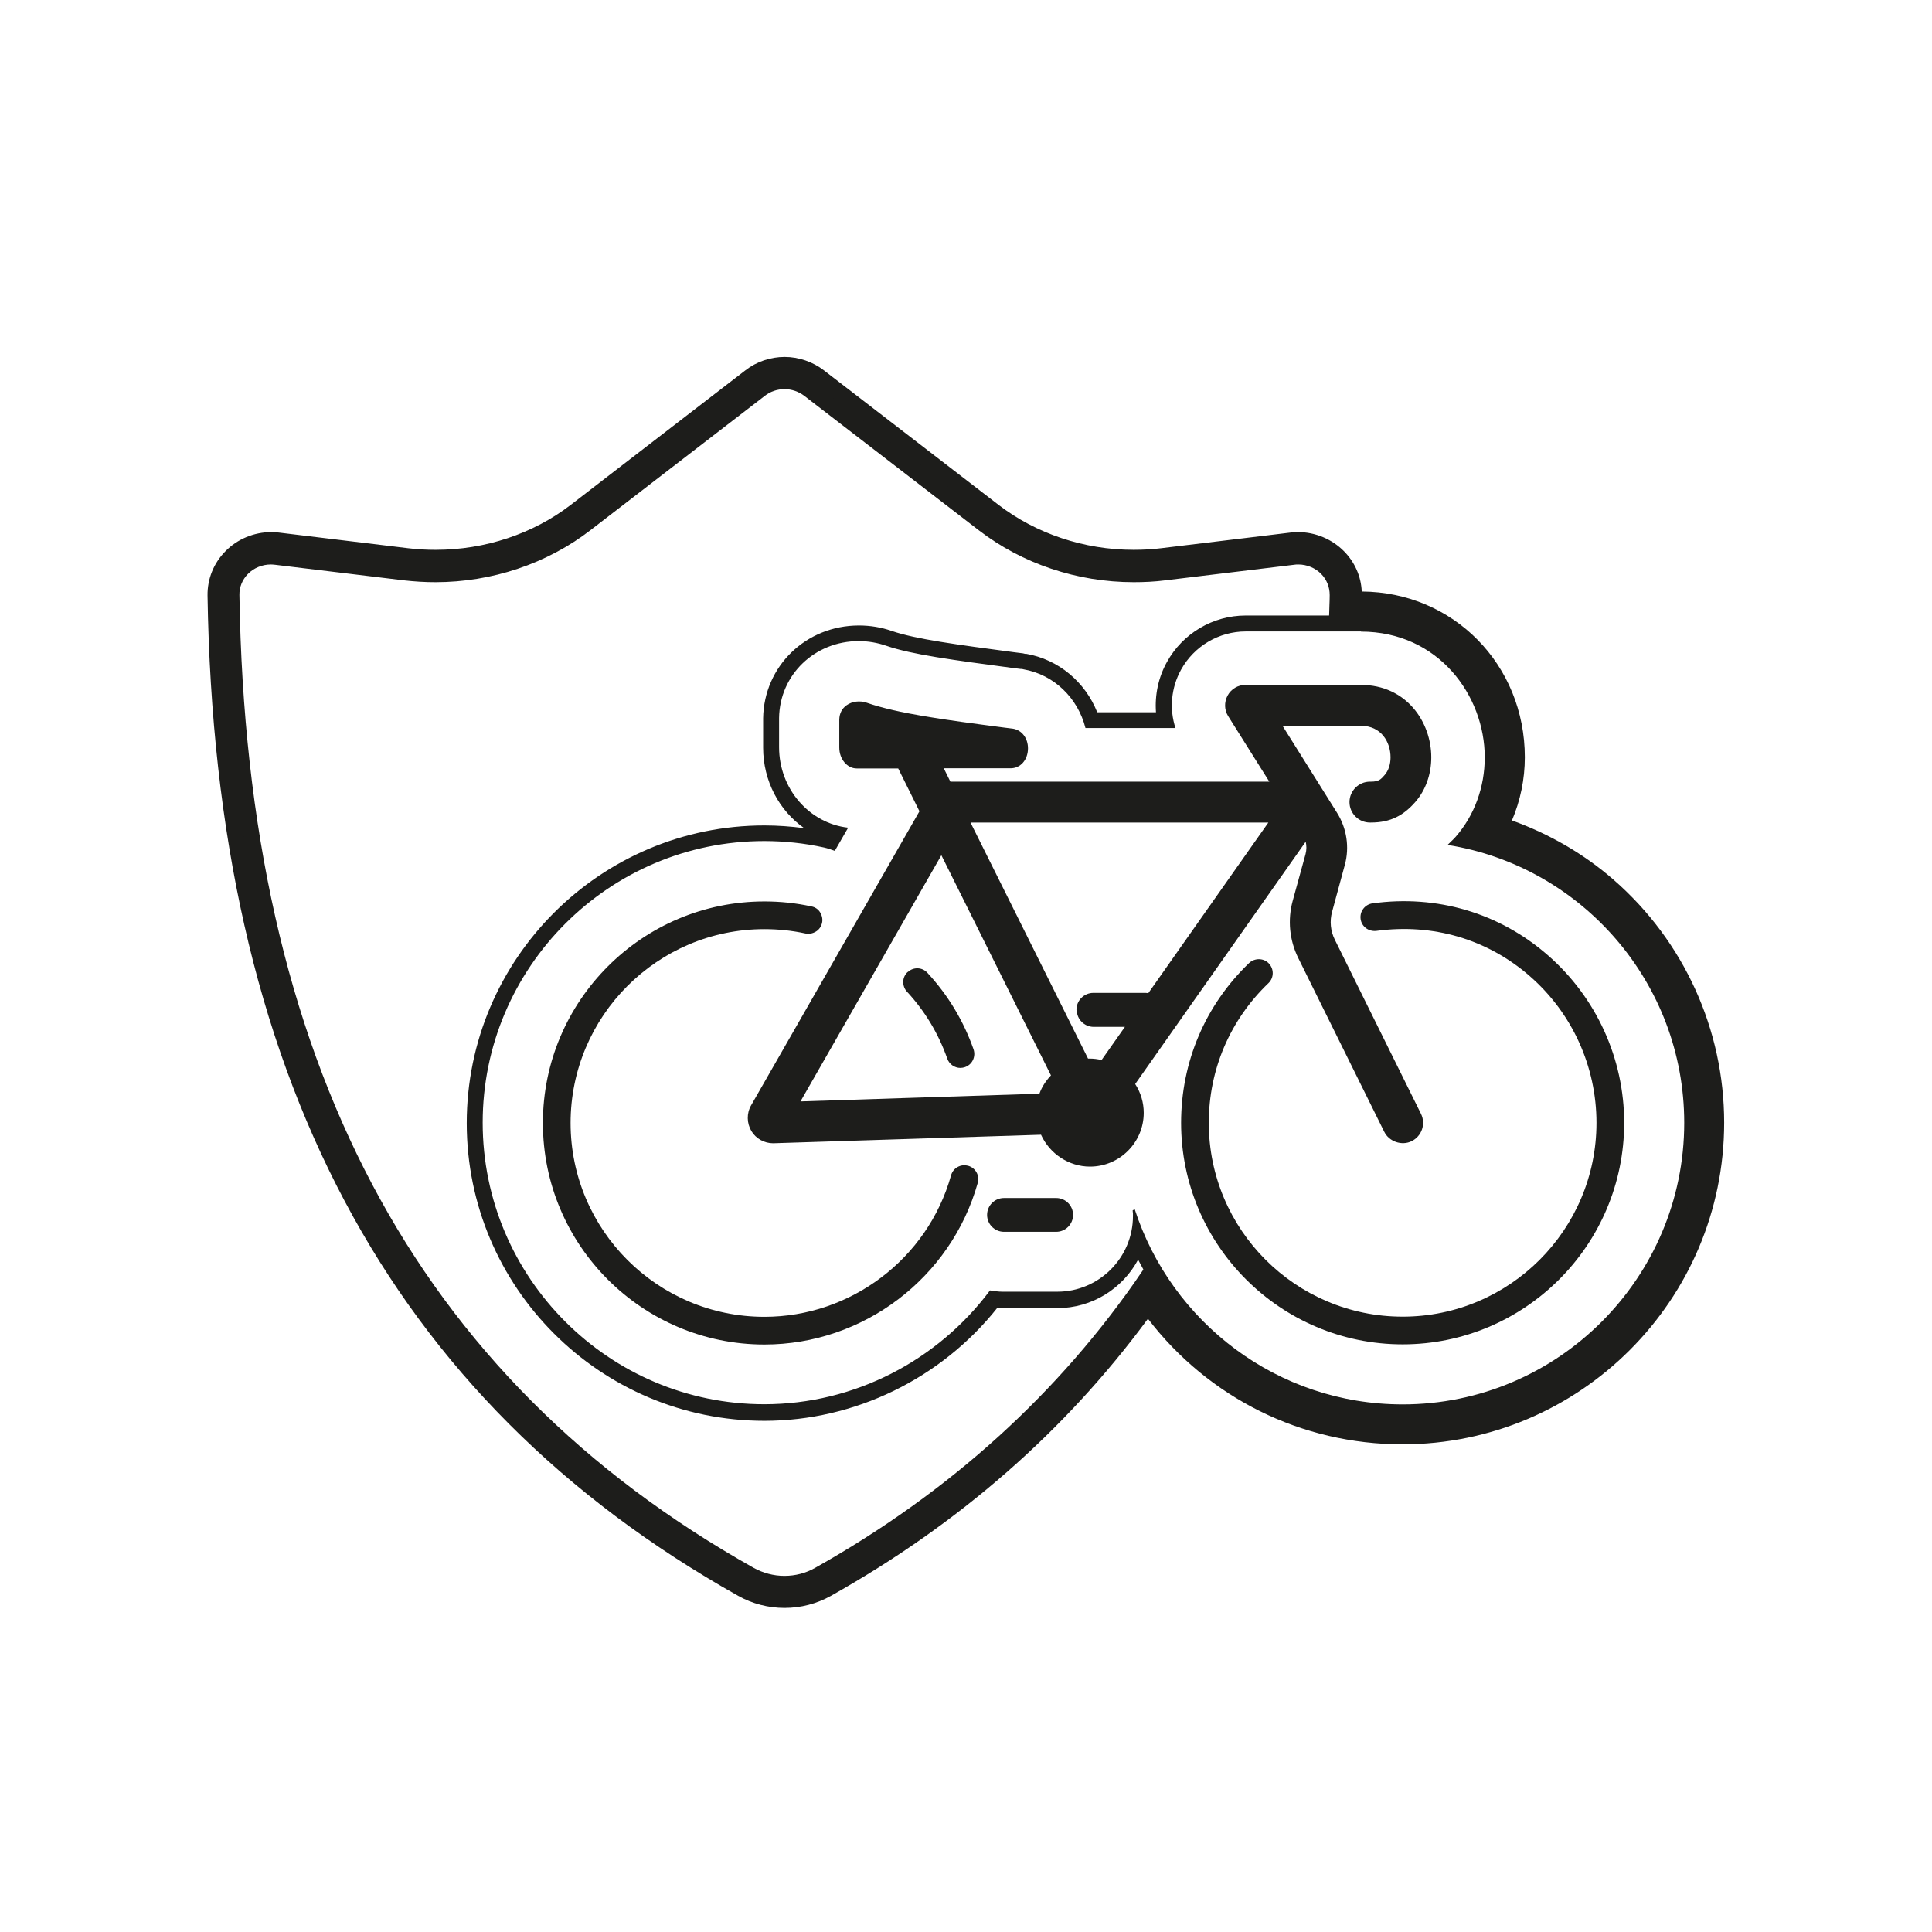
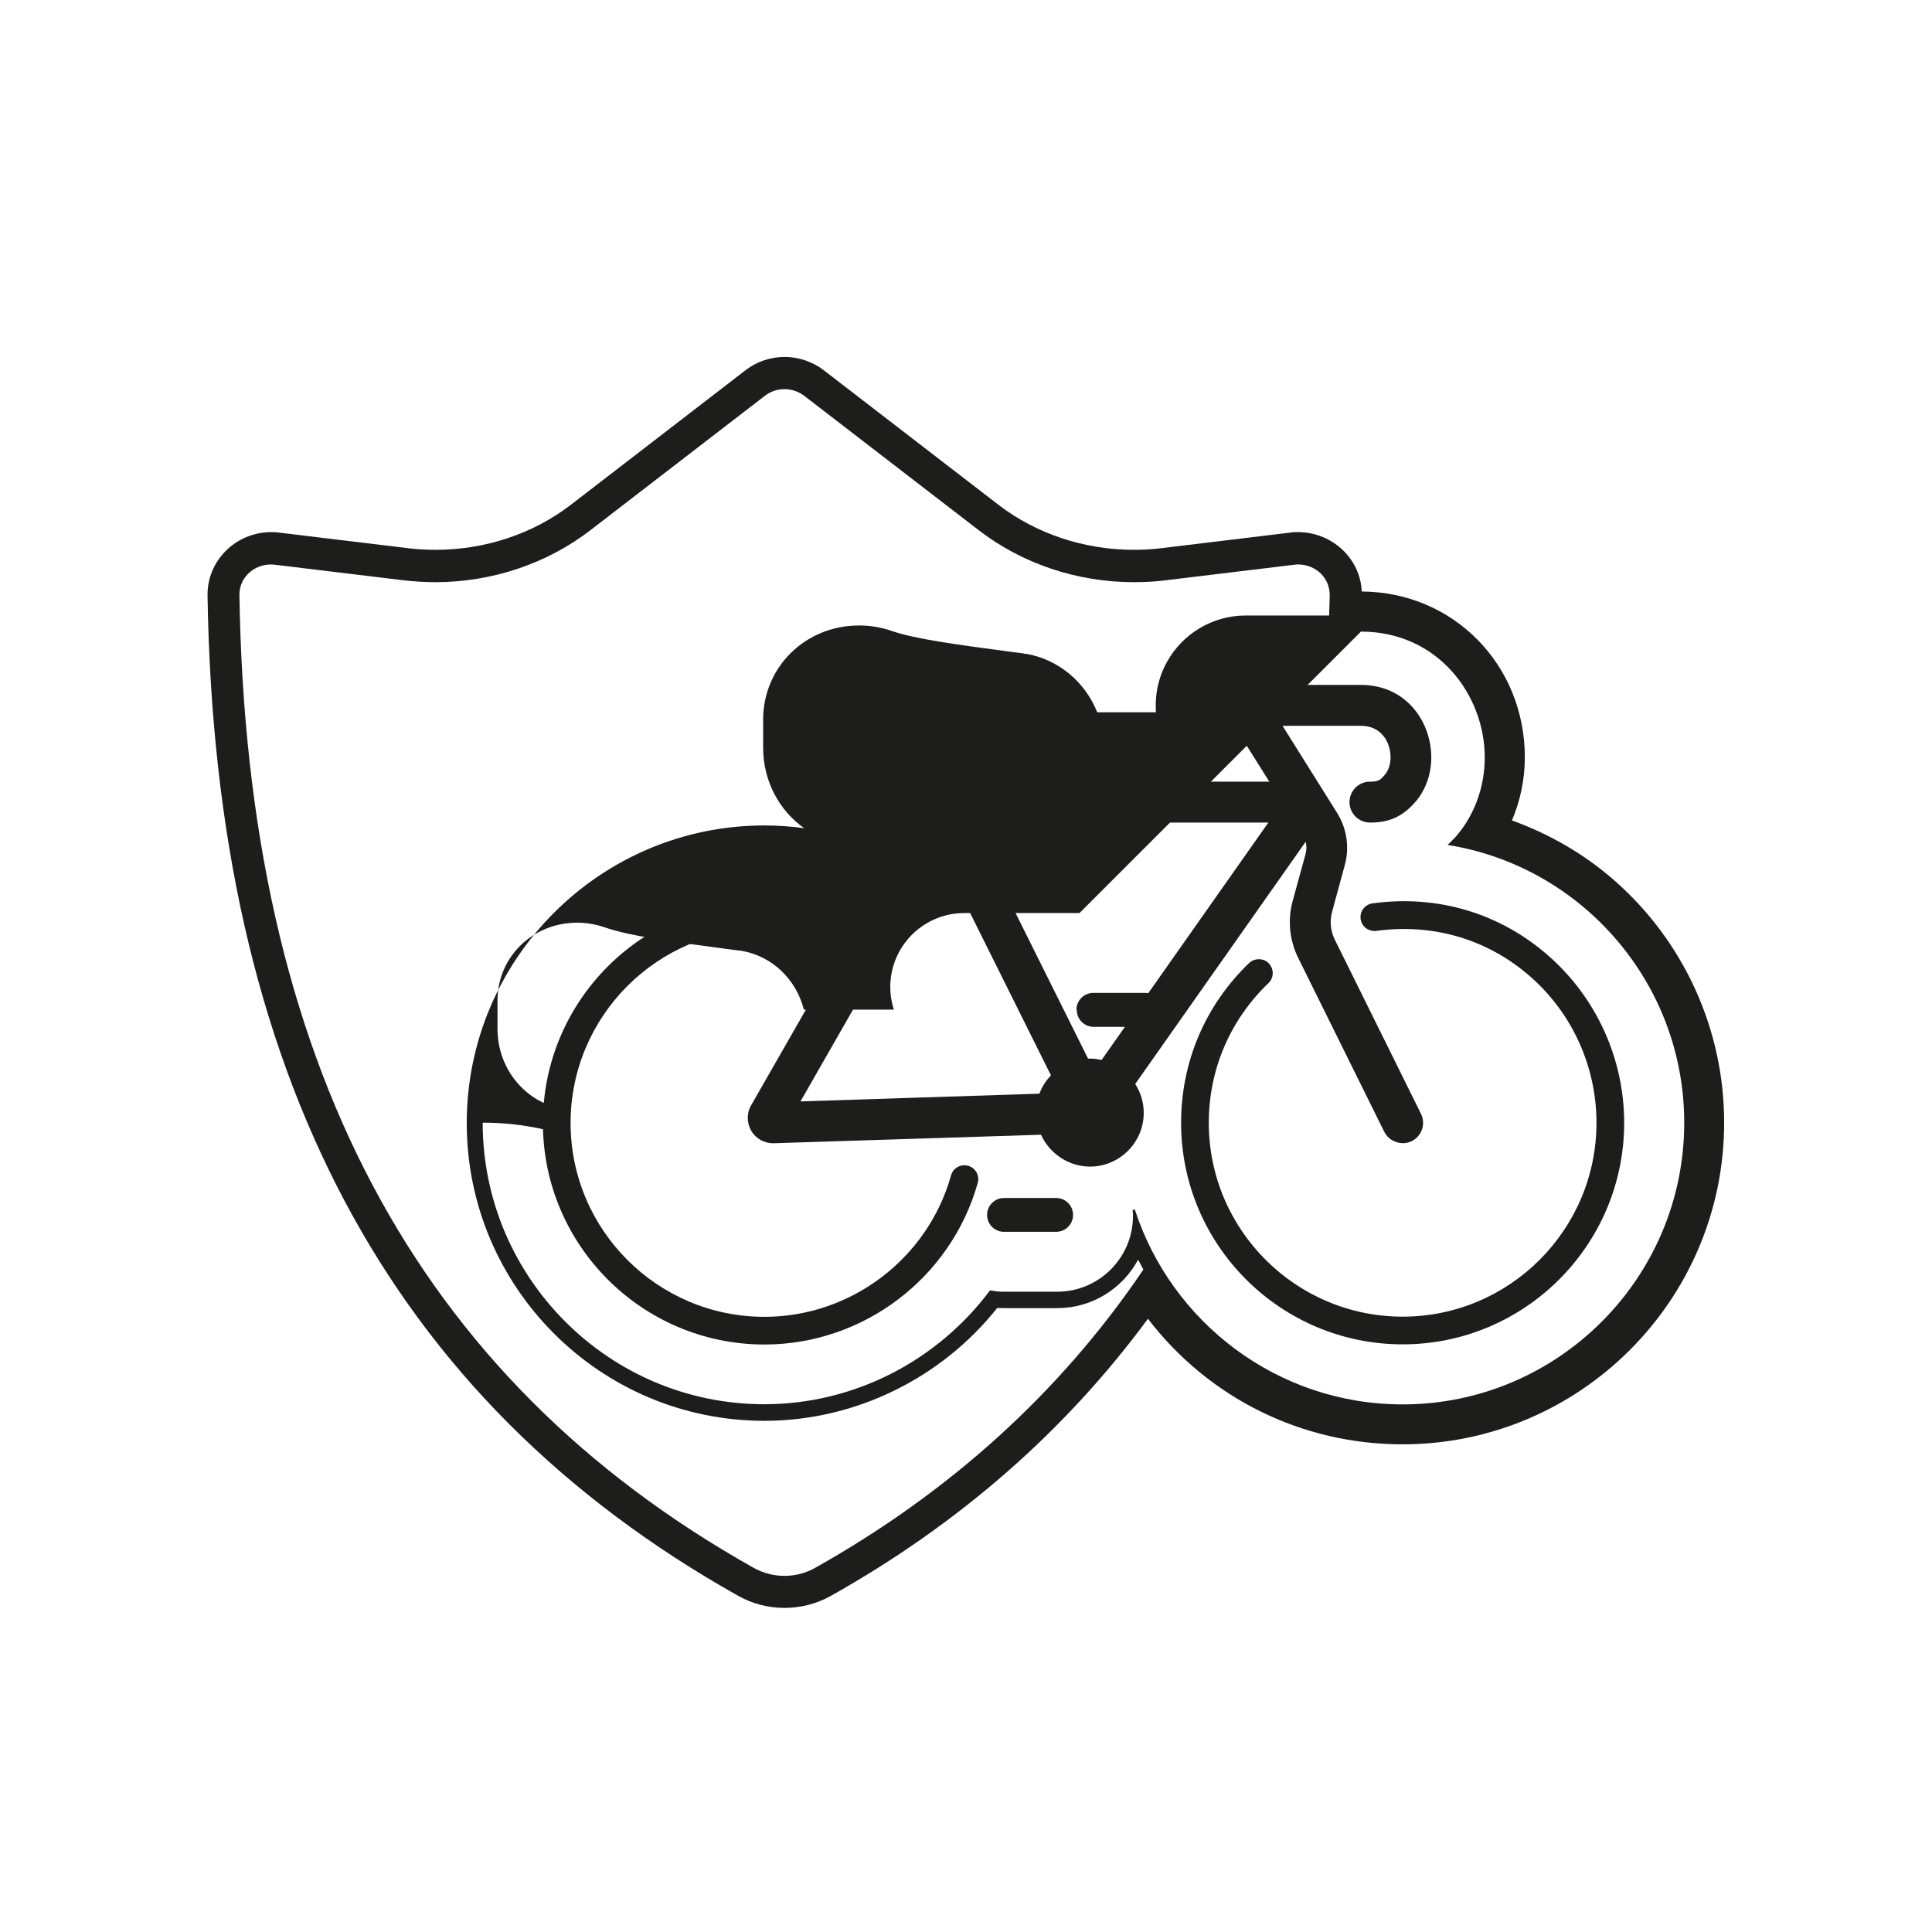
<svg xmlns="http://www.w3.org/2000/svg" id="Ebene_1" data-name="Ebene 1" viewBox="0 0 120 120">
  <defs>
    <style>
      .cls-1, .cls-2 {
        fill: none;
      }

      .cls-1, .cls-3 {
        stroke-width: 0px;
      }

      .cls-2 {
        stroke: #1d1d1b;
        stroke-miterlimit: 10;
      }

      .cls-3 {
        fill: #1d1d1b;
      }
    </style>
  </defs>
-   <rect class="cls-1" width="120" height="120" />
  <g>
    <path class="cls-3" d="M48.74,23.67c.55,0,1.1.18,1.53.52l10.84,8.35c2.61,2.01,5.92,3.12,9.32,3.12.63,0,1.26-.04,1.89-.11l8.02-.97c.1-.01.2-.02.31-.02.67,0,1.32.27,1.78.74.44.45.68,1.04.67,1.66,0,.44-.03.86-.04,1.28h1.48c4.87,0,8.68,3.87,8.68,8.8,0,1.76-.54,3.43-1.49,4.82,2.76.7,5.34,2.02,7.53,3.93,4.04,3.52,6.35,8.6,6.35,13.95,0,10.19-8.29,18.48-18.48,18.48-6.69,0-12.54-3.59-15.79-8.92-5.14,7.54-11.98,13.77-20.45,18.52-.65.36-1.39.56-2.15.56s-1.5-.19-2.15-.56c-21.22-11.92-31.75-31.82-32.2-60.86,0-.62.23-1.21.67-1.66.46-.47,1.11-.74,1.78-.74.1,0,.2,0,.31.02l8.02.97c.62.08,1.26.11,1.89.11,3.4,0,6.71-1.11,9.32-3.12l10.84-8.35c.43-.33.98-.52,1.53-.52M48.74,22.17c-.88,0-1.75.29-2.44.83l-10.84,8.35c-2.35,1.81-5.33,2.8-8.4,2.8-.57,0-1.14-.03-1.71-.1l-8.02-.97c-.16-.02-.32-.03-.48-.03-1.07,0-2.11.43-2.85,1.19-.73.74-1.12,1.71-1.11,2.74.46,29.62,11.24,49.94,32.96,62.14.87.49,1.87.75,2.88.75s2.01-.26,2.88-.75c7.95-4.46,14.56-10.24,19.69-17.21,3.77,4.92,9.54,7.8,15.81,7.8,11.02,0,19.98-8.96,19.98-19.98,0-5.78-2.5-11.28-6.86-15.08-1.83-1.6-3.99-2.85-6.32-3.69.52-1.23.8-2.56.8-3.92,0-5.76-4.44-10.27-10.13-10.3-.04-.94-.43-1.82-1.1-2.5-.74-.75-1.78-1.19-2.85-1.19-.16,0-.32,0-.49.03l-8.02.97c-.56.07-1.14.1-1.71.1-3.07,0-6.06-1-8.4-2.8l-10.84-8.35c-.69-.53-1.56-.83-2.44-.83h0Z" />
    <path class="cls-2" d="M99.25,55.79c-2.19-1.91-4.77-3.22-7.53-3.93.95-1.39,1.49-3.06,1.49-4.82,0-4.94-3.81-8.8-8.68-8.8h-1.48c.01-.43.04-.85.04-1.28,0-.62-.23-1.21-.67-1.66-.46-.47-1.11-.74-1.78-.74-.1,0-.2,0-.31.02l-8.02.97c-.62.08-1.26.11-1.89.11-3.4,0-6.71-1.11-9.32-3.12l-10.84-8.35c-.43-.33-.98-.52-1.53-.52s-1.1.18-1.53.52l-10.84,8.35c-2.61,2.01-5.92,3.12-9.32,3.12-.63,0-1.26-.04-1.89-.11l-8.02-.97c-.1-.01-.2-.02-.31-.02-.67,0-1.32.27-1.78.74-.44.45-.68,1.04-.67,1.66.45,29.04,10.98,48.94,32.2,60.86.65.36,1.39.56,2.15.56s1.5-.19,2.15-.56c8.46-4.75,15.31-10.98,20.45-18.52,3.24,5.34,9.1,8.92,15.79,8.92,10.19,0,18.48-8.29,18.48-18.48,0-5.35-2.31-10.43-6.35-13.95Z" />
    <g>
      <path class="cls-3" d="M65.6,74.41h-3.24c-.58,0-1.05.47-1.05,1.05s.47,1.05,1.05,1.05h3.24c.58,0,1.05-.47,1.05-1.05s-.47-1.05-1.05-1.05Z" />
      <path class="cls-3" d="M81.09,52.25c.07.26.07.54,0,.8l-.8,2.91c-.32,1.18-.2,2.43.34,3.53l5.35,10.81c.3.61,1.09.88,1.7.58.63-.31.89-1.07.58-1.7l-5.35-10.81c-.27-.54-.33-1.16-.17-1.74l.79-2.91c.3-1.09.12-2.27-.48-3.23l-3.39-5.41h4.87c1.26,0,1.84,1.01,1.84,1.96,0,.44-.13.82-.36,1.09-.24.28-.37.42-.86.42h-.06c-.7,0-1.27.57-1.27,1.27s.57,1.27,1.27,1.27h.06c1.23,0,2.04-.45,2.77-1.29.63-.73.98-1.71.98-2.76,0-2.18-1.53-4.5-4.38-4.5h-7.16c-.46,0-.89.25-1.11.66s-.21.9.04,1.29l2.55,4.06h-19.81l-.41-.83h4.15c.62,0,1.08-.53,1.08-1.24,0-.63-.38-1.13-.93-1.22l-.56-.07c-3.82-.5-6.58-.87-8.52-1.54-.43-.15-.91-.09-1.25.15-.29.2-.45.51-.46.89v1.74c0,.72.49,1.3,1.08,1.3h2.58l1.32,2.66-10.46,18.27c-.28.49-.27,1.1.02,1.59.28.47.8.76,1.35.76l16.64-.53c.54,1.19,1.74,1.98,3.04,1.98,1.84,0,3.34-1.5,3.34-3.34,0-.63-.18-1.25-.53-1.79l10.59-15.05ZM66.88,62.73c0,.58.47,1.05,1.05,1.05h1.94l-1.45,2.06c-.25-.06-.49-.09-.74-.09-.03,0-.07,0-.1,0l-7.3-14.66h18.5l-7.46,10.6s-.1-.02-.16-.02h-3.25c-.58,0-1.05.47-1.05,1.05ZM65.27,66.8c-.31.33-.56.71-.71,1.13l-14.84.48,8.75-15.29,6.81,13.68Z" />
      <path class="cls-3" d="M96.15,59.34c-3.02-2.64-6.9-3.78-10.9-3.23h0c-.23.03-.43.15-.57.33-.14.18-.2.41-.17.64.06.46.48.79.97.74,3.52-.48,6.9.51,9.54,2.81,2.63,2.29,4.14,5.61,4.14,9.11,0,6.64-5.4,12.04-12.04,12.04s-12.04-5.4-12.04-12.04c0-3.31,1.32-6.39,3.71-8.68.34-.33.35-.87.02-1.22-.32-.34-.87-.35-1.22-.03-2.73,2.62-4.23,6.15-4.23,9.93,0,7.59,6.17,13.76,13.76,13.76s13.76-6.17,13.76-13.76c0-3.99-1.73-7.78-4.73-10.4Z" />
-       <path class="cls-3" d="M56.38,60.37c-.17.15-.27.37-.28.6,0,.23.07.45.23.62,1.12,1.21,1.96,2.61,2.51,4.17.12.34.45.57.81.57.1,0,.2-.02.29-.05.22-.08.39-.23.49-.44s.11-.44.04-.66c-.62-1.77-1.59-3.38-2.87-4.76-.32-.35-.86-.37-1.21-.05Z" />
      <path class="cls-3" d="M60.13,72.41h0c-.22-.06-.45-.04-.66.08-.2.11-.34.3-.4.52-1.45,5.17-6.22,8.78-11.59,8.78-6.64,0-12.04-5.4-12.04-12.04s5.4-12.04,12.04-12.04c.86,0,1.72.09,2.55.27.22.05.45,0,.65-.12.2-.12.33-.32.38-.54.05-.22,0-.45-.12-.65s-.32-.33-.54-.37c-.96-.21-1.94-.31-2.92-.31-7.59,0-13.76,6.17-13.76,13.76s6.17,13.76,13.76,13.76c6.14,0,11.59-4.13,13.25-10.04.13-.46-.14-.93-.59-1.06Z" />
    </g>
-     <path class="cls-3" d="M84.53,39.23c4.81,0,7.69,3.97,7.69,7.81,0,1.85-.64,3.6-1.8,4.93-.16.18-.34.34-.51.51,8.31,1.32,14.7,8.55,14.7,17.26,0,9.64-7.85,17.49-17.49,17.49-7.77,0-14.36-5.09-16.64-12.12-.05.02-.09.05-.13.07,0,.07.02.13.02.2v.15c0,2.59-2.11,4.7-4.7,4.7h-3.4c-.27,0-.52-.04-.78-.08-3.24,4.34-8.4,7.07-14.02,7.07-9.64,0-17.49-7.85-17.49-17.49s7.85-17.49,17.49-17.49c1.24,0,2.49.13,3.71.4.23.05.45.13.67.21l.83-1.44c-2.41-.27-4.29-2.41-4.29-5v-1.79s0-.03,0-.03c.04-2.68,2.21-4.77,4.95-4.77.58,0,1.16.1,1.71.29,1.59.55,4.19.89,7.79,1.37l.56.07h.08s.08.02.08.02c1.91.33,3.39,1.79,3.86,3.65h5.59c-.39-1.19-.27-2.51.35-3.63.81-1.46,2.35-2.37,4.02-2.37h7.16M84.53,38.23h-7.16c-2.03,0-3.91,1.11-4.89,2.89-.53.95-.76,2.04-.68,3.12h-3.65c-.75-1.89-2.41-3.28-4.41-3.63h-.08s-.12-.03-.12-.03l-.56-.07c-3.54-.47-6.1-.81-7.59-1.32-.66-.23-1.34-.34-2.04-.34-3.29,0-5.9,2.53-5.95,5.76h0s0,.09,0,.09v1.74c0,2.07,1,3.91,2.55,5-.82-.11-1.64-.17-2.47-.17-10.19,0-18.49,8.29-18.49,18.49s8.29,18.49,18.49,18.49c5.6,0,10.96-2.61,14.46-7.01.11,0,.22.01.33.01h3.4c2.17,0,4.06-1.22,5.02-3.01,3.13,6.09,9.41,10.01,16.42,10.01,10.2,0,18.49-8.29,18.49-18.49,0-8.55-5.72-15.81-13.83-17.89.93-1.39,1.44-3.06,1.44-4.81,0-4.33-3.25-8.81-8.69-8.81h0Z" />
+     <path class="cls-3" d="M84.53,39.23c4.81,0,7.69,3.97,7.69,7.81,0,1.85-.64,3.6-1.8,4.93-.16.18-.34.34-.51.51,8.31,1.32,14.7,8.55,14.7,17.26,0,9.64-7.85,17.49-17.49,17.49-7.77,0-14.36-5.09-16.64-12.12-.05.02-.09.05-.13.07,0,.07.02.13.02.2v.15c0,2.59-2.11,4.7-4.7,4.7h-3.4c-.27,0-.52-.04-.78-.08-3.24,4.34-8.4,7.07-14.02,7.07-9.64,0-17.49-7.85-17.49-17.49c1.24,0,2.49.13,3.71.4.23.05.45.13.67.21l.83-1.44c-2.41-.27-4.29-2.41-4.29-5v-1.79s0-.03,0-.03c.04-2.68,2.21-4.77,4.95-4.77.58,0,1.16.1,1.71.29,1.59.55,4.19.89,7.79,1.37l.56.07h.08s.08.02.08.02c1.91.33,3.39,1.79,3.86,3.65h5.59c-.39-1.19-.27-2.51.35-3.63.81-1.46,2.35-2.37,4.02-2.37h7.16M84.53,38.23h-7.16c-2.03,0-3.91,1.11-4.89,2.89-.53.95-.76,2.04-.68,3.12h-3.65c-.75-1.89-2.41-3.28-4.41-3.63h-.08s-.12-.03-.12-.03l-.56-.07c-3.54-.47-6.1-.81-7.59-1.32-.66-.23-1.34-.34-2.04-.34-3.29,0-5.9,2.53-5.95,5.76h0s0,.09,0,.09v1.74c0,2.07,1,3.91,2.55,5-.82-.11-1.64-.17-2.47-.17-10.19,0-18.49,8.29-18.49,18.49s8.29,18.49,18.49,18.49c5.6,0,10.96-2.61,14.46-7.01.11,0,.22.01.33.01h3.4c2.17,0,4.06-1.22,5.02-3.01,3.13,6.09,9.41,10.01,16.42,10.01,10.2,0,18.49-8.29,18.49-18.49,0-8.55-5.72-15.81-13.83-17.89.93-1.39,1.44-3.06,1.44-4.81,0-4.33-3.25-8.81-8.69-8.81h0Z" />
  </g>
</svg>